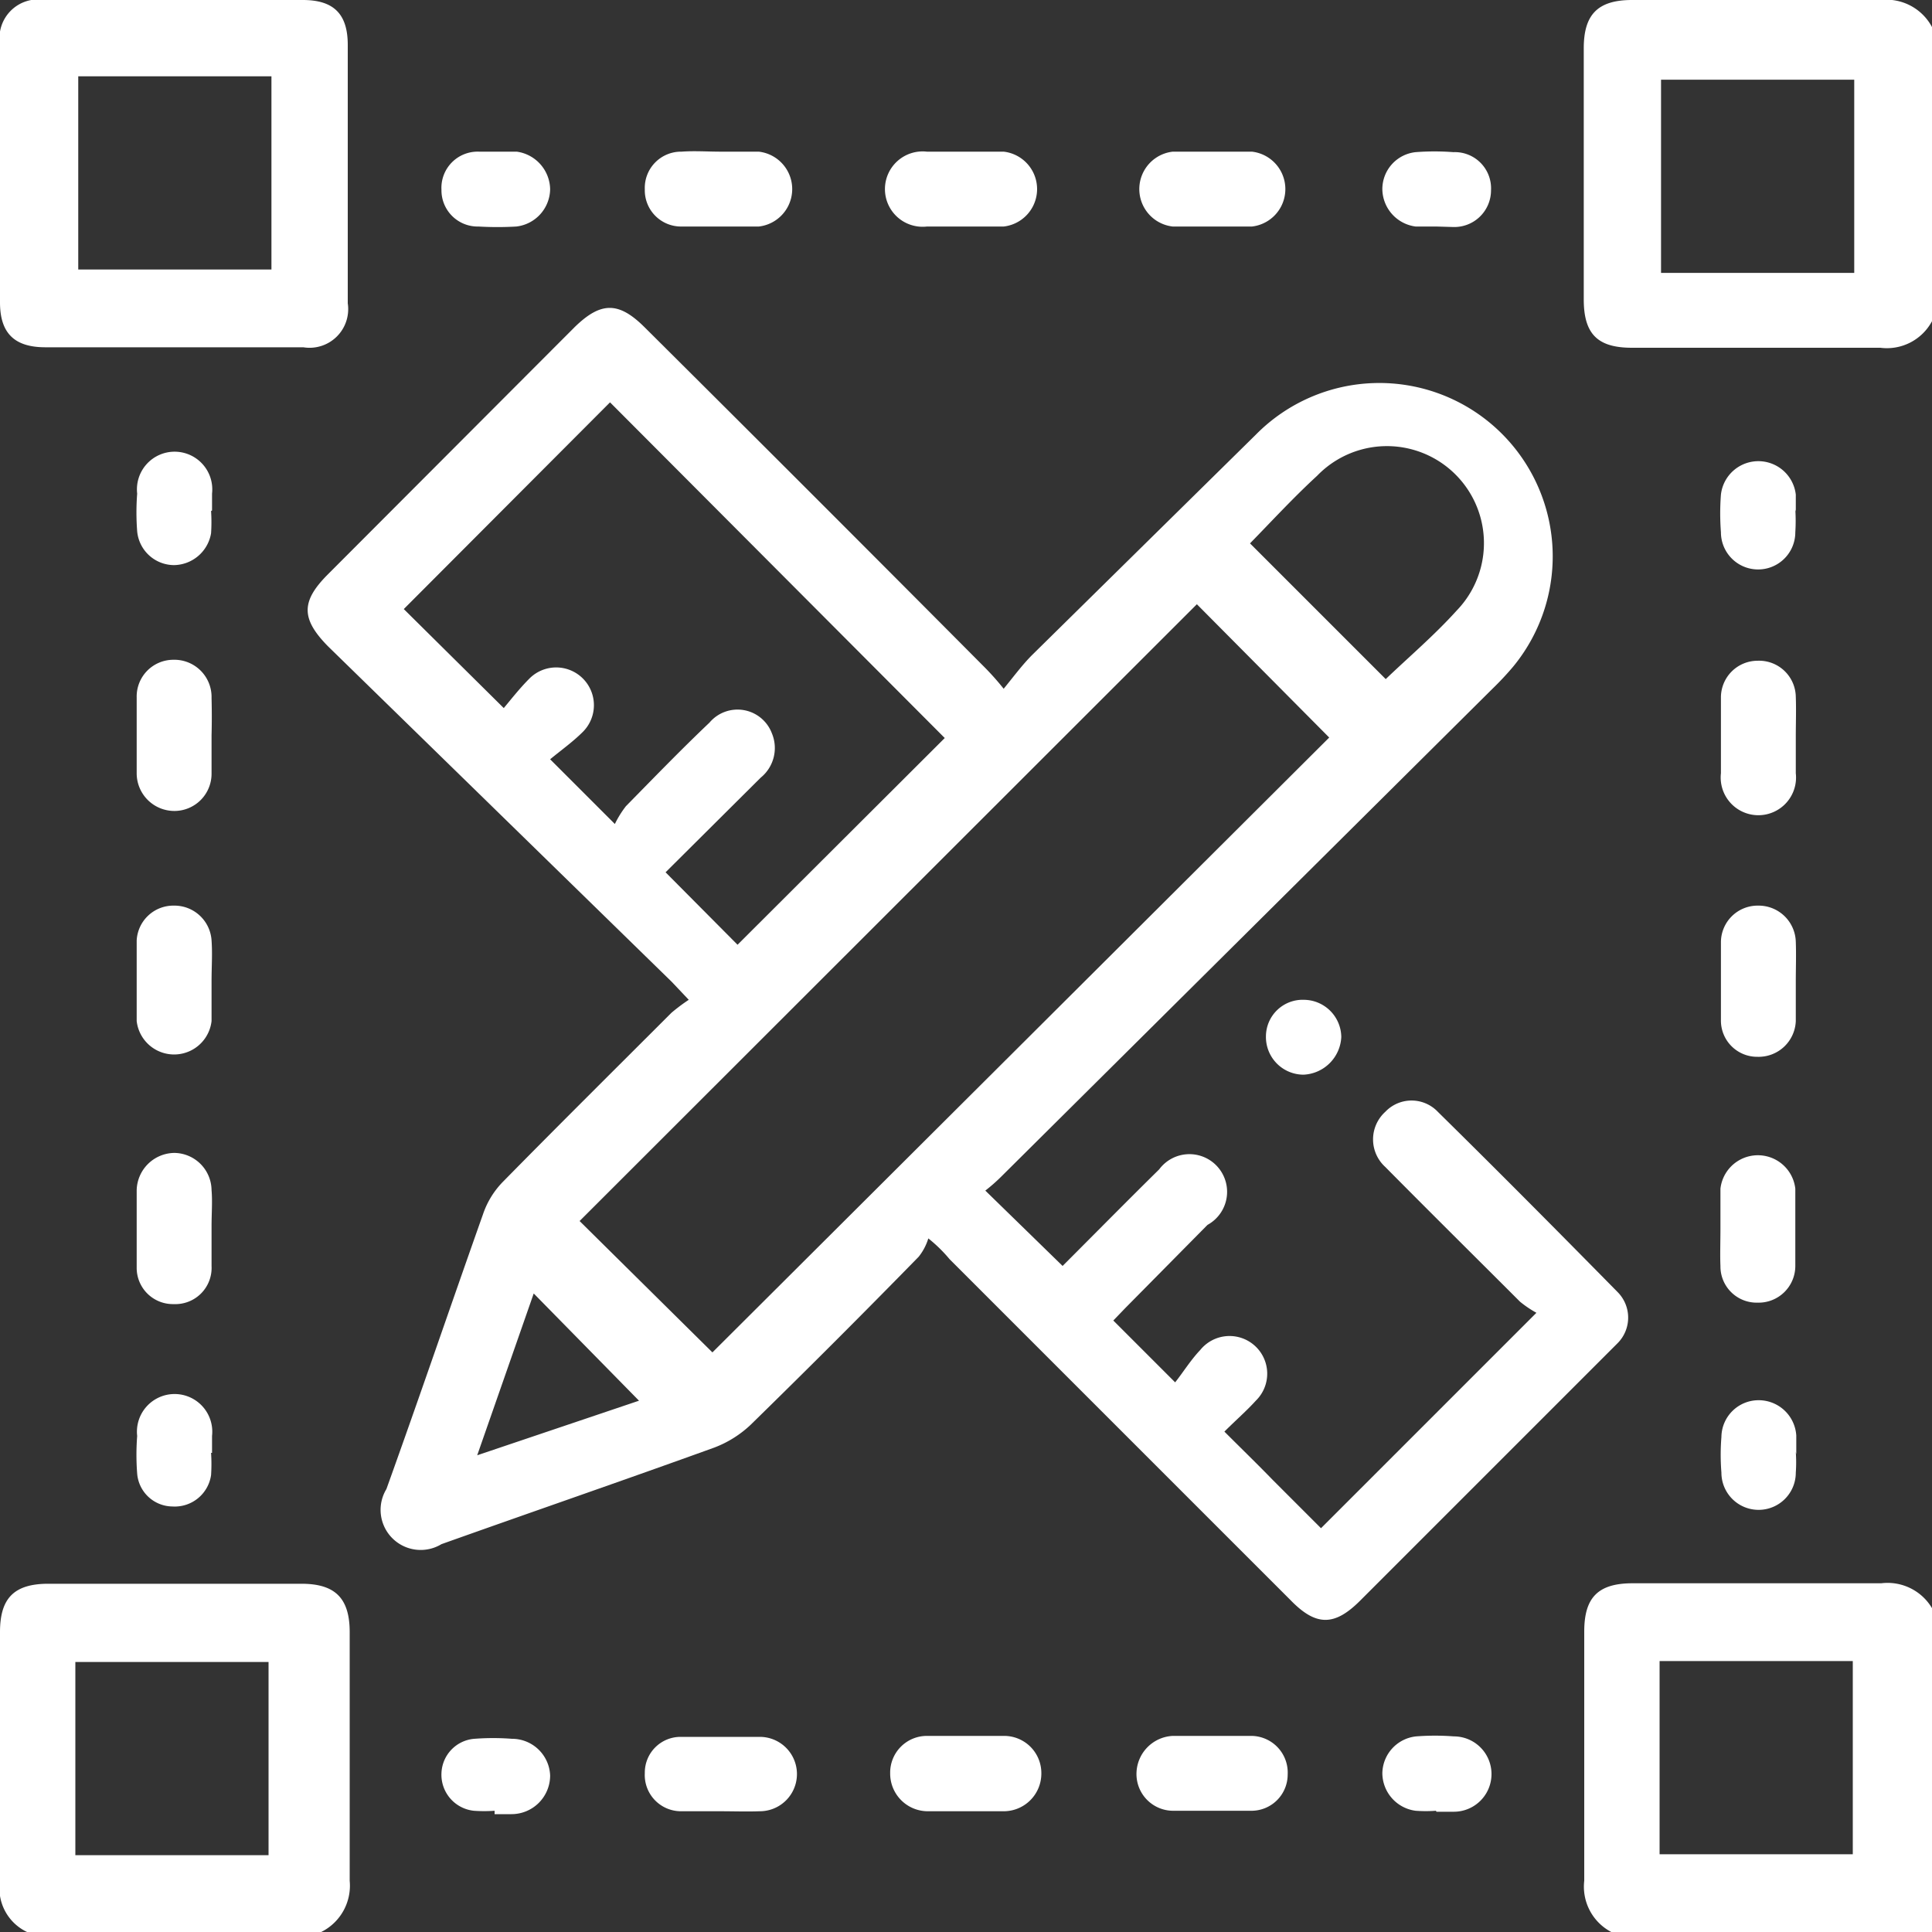
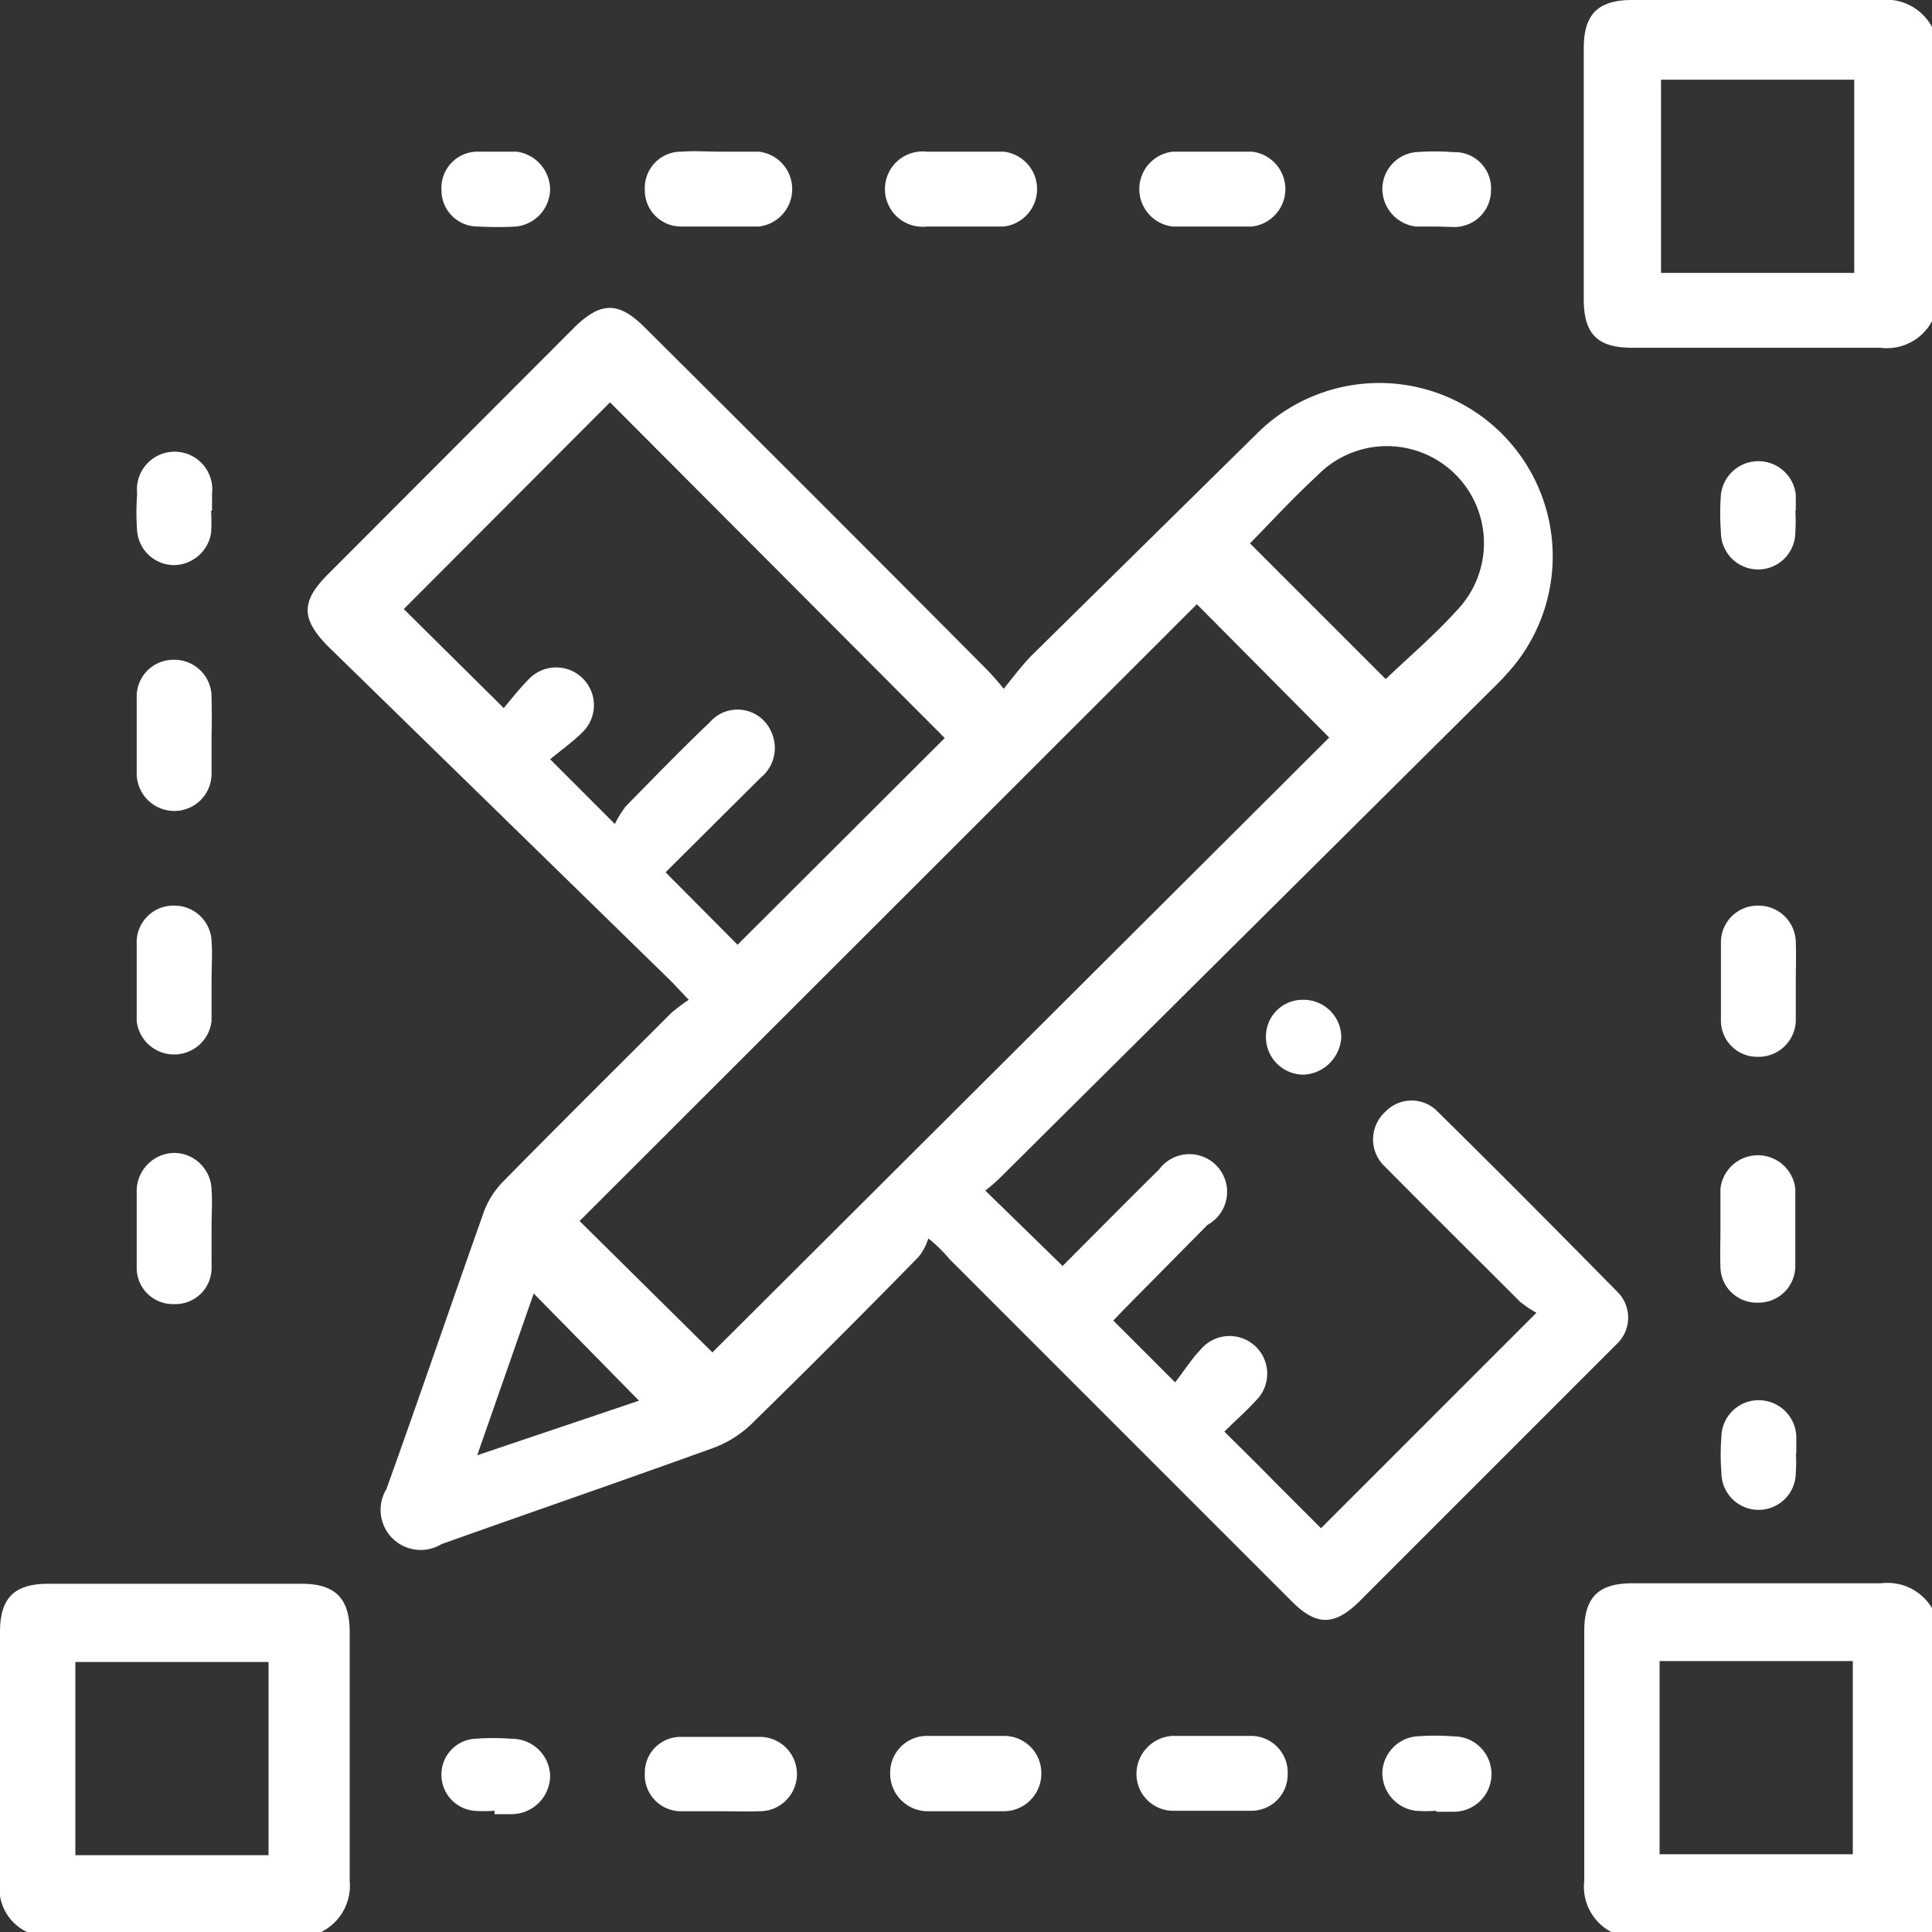
<svg xmlns="http://www.w3.org/2000/svg" id="Layer_1" data-name="Layer 1" viewBox="0 0 40 40">
  <rect x="0" y="0" width="40" height="40" fill="#333333" stroke="none" />
  <defs>
    <style>.cls-1{fill:#fff;}</style>
  </defs>
  <path class="cls-1" d="M33.36,40a1.06,1.06,0,0,1-.56-1.06c0-1.72,0-3.44,0-5.16,0-.69.27-1,1-1,1.72,0,3.44,0,5.15,0a1.07,1.07,0,0,1,1.07.55V40Zm1-5.61v4h4v-4Z" />
  <path class="cls-1" d="M40,6.65a1.06,1.06,0,0,1-1.07.55c-1.71,0-3.43,0-5.14,0-.7,0-1-.27-1-1V1c0-.69.28-1,1-1,1.71,0,3.43,0,5.15,0A1.07,1.07,0,0,1,40,.56Zm-5.61-1h4v-4h-4Z" />
  <path class="cls-1" d="M.56,40A1,1,0,0,1,0,38.94c0-1.72,0-3.43,0-5.15,0-.69.28-1,1-1H6.24c.68,0,1,.28,1,1,0,1.72,0,3.43,0,5.15A1.07,1.07,0,0,1,6.65,40Zm1-1.59h4v-4h-4Z" />
  <path class="cls-1" d="M20.78,14.26c.22-.27.39-.5.59-.7L26,9a3.59,3.59,0,0,1,5.33,4.8,6.17,6.17,0,0,1-.43.46L20.72,24.37a3.54,3.54,0,0,1-.32.28L22,26.21c.63-.63,1.29-1.3,2-2A.78.78,0,1,1,25,25.36L23.3,27.08l-.25.26,1.28,1.28c.16-.2.32-.46.52-.67A.78.78,0,1,1,26,29c-.19.21-.41.4-.65.64.36.36.7.69,1,1l1,1,4.46-4.46a2.26,2.26,0,0,1-.34-.23c-.93-.93-1.86-1.85-2.79-2.79a.77.77,0,0,1,0-1.14.75.75,0,0,1,1.09,0c1.25,1.23,2.49,2.48,3.72,3.73a.75.75,0,0,1,0,1.06l-.17.17-5.16,5.16c-.53.53-.91.53-1.43,0l-7.07-7.07a3,3,0,0,0-.44-.43,1.15,1.15,0,0,1-.2.38q-1.72,1.76-3.48,3.48a2.26,2.26,0,0,1-.75.47c-1.88.68-3.77,1.33-5.65,2a.83.83,0,0,1-1.14-1.14c.68-1.89,1.33-3.8,2-5.69a1.77,1.77,0,0,1,.42-.68c1.15-1.17,2.32-2.33,3.48-3.49a3.75,3.75,0,0,1,.36-.27l-.35-.37L6.79,13.38c-.56-.57-.56-.93,0-1.49l5.1-5.11c.55-.54.92-.54,1.46,0q3.53,3.51,7,7A5.53,5.53,0,0,1,20.78,14.26Zm4-1.75L12,25.28,14.75,28,27.52,15.27Zm-11,5.55,1.49,1.5,4.29-4.28L12.63,8.33,8.36,12.61l2.07,2.05c.15-.18.33-.41.53-.61a.78.78,0,1,1,1.11,1.1c-.21.21-.45.38-.68.57l1.34,1.34a2.06,2.06,0,0,1,.23-.37c.57-.58,1.14-1.17,1.73-1.73a.76.76,0,0,1,1.29.22.79.79,0,0,1-.23.92Zm14.91-4c.48-.46,1-.9,1.47-1.42a2,2,0,0,0-2.89-2.79c-.49.45-.94.94-1.39,1.4ZM11.05,26.78,9.88,30.13,13.23,29Z" />
-   <path class="cls-1" d="M3.62,0H6.27c.64,0,.93.29.93.93V6.28a.8.8,0,0,1-.92.91H.94C.3,7.19,0,6.9,0,6.26V.92A.8.8,0,0,1,.93,0Zm-2,1.58v4h4v-4Z" />
  <path class="cls-1" d="M14.93,3.14c.26,0,.52,0,.78,0a.78.78,0,0,1,0,1.55c-.53,0-1.06,0-1.6,0a.75.75,0,0,1-.76-.77.75.75,0,0,1,.76-.78C14.38,3.12,14.65,3.14,14.93,3.14Z" />
-   <path class="cls-1" d="M37.18,15.23c0,.26,0,.52,0,.78a.78.78,0,1,1-1.55,0q0-.78,0-1.56a.76.76,0,0,1,.76-.77.76.76,0,0,1,.79.75C37.19,14.69,37.18,15,37.18,15.23Z" />
  <path class="cls-1" d="M25.06,4.69c-.26,0-.52,0-.78,0a.78.78,0,0,1,0-1.55c.54,0,1.09,0,1.64,0a.78.78,0,0,1,0,1.55Z" />
  <path class="cls-1" d="M35.62,25.43c0-.27,0-.55,0-.82a.78.78,0,0,1,1.55,0c0,.53,0,1.07,0,1.6a.76.76,0,0,1-.78.76.75.75,0,0,1-.77-.76C35.61,26,35.62,25.69,35.62,25.43Z" />
  <path class="cls-1" d="M4.38,25.39c0,.28,0,.55,0,.82A.75.75,0,0,1,3.6,27a.75.75,0,0,1-.77-.76c0-.53,0-1.07,0-1.6a.79.79,0,0,1,.78-.77.78.78,0,0,1,.77.77C4.4,24.87,4.38,25.13,4.38,25.39Z" />
  <path class="cls-1" d="M4.38,15.23c0,.26,0,.52,0,.78a.77.77,0,0,1-.76.78A.78.78,0,0,1,2.83,16c0-.52,0-1,0-1.56a.76.76,0,0,1,.76-.78.77.77,0,0,1,.79.79Q4.39,14.84,4.38,15.23Z" />
  <path class="cls-1" d="M14.91,37.5c-.27,0-.55,0-.82,0a.75.75,0,0,1-.74-.79.74.74,0,0,1,.74-.75c.55,0,1.09,0,1.64,0a.77.77,0,0,1,0,1.54C15.46,37.51,15.18,37.5,14.91,37.5Z" />
  <path class="cls-1" d="M25.13,35.94h.79a.76.76,0,0,1,.74.8.75.75,0,0,1-.74.75c-.55,0-1.1,0-1.64,0a.76.76,0,0,1-.75-.79.79.79,0,0,1,.75-.76h.85Z" />
  <path class="cls-1" d="M4.38,20.33c0,.27,0,.54,0,.81a.78.78,0,0,1-1.55,0c0-.55,0-1.11,0-1.67a.76.76,0,0,1,.77-.72.77.77,0,0,1,.78.72C4.4,19.76,4.38,20,4.38,20.33Z" />
  <path class="cls-1" d="M37.18,20.32c0,.27,0,.55,0,.82a.77.77,0,0,1-.79.74.75.75,0,0,1-.76-.77q0-.8,0-1.59a.76.76,0,0,1,.77-.77.77.77,0,0,1,.78.75C37.19,19.78,37.18,20.05,37.18,20.32Z" />
  <path class="cls-1" d="M20,37.5h-.78a.78.78,0,0,1-.79-.79.76.76,0,0,1,.76-.77h1.6a.77.77,0,0,1,.77.77.78.78,0,0,1-.79.79Z" />
  <path class="cls-1" d="M20,4.69h-.81a.78.78,0,1,1,0-1.55q.8,0,1.59,0a.78.78,0,0,1,0,1.55Z" />
  <path class="cls-1" d="M4.37,10.58a3.53,3.53,0,0,1,0,.46.79.79,0,0,1-.77.66A.77.77,0,0,1,2.84,11a5.08,5.08,0,0,1,0-.78.78.78,0,1,1,1.55,0c0,.11,0,.23,0,.35Z" />
  <path class="cls-1" d="M29.74,4.69h-.43a.79.79,0,0,1-.69-.77.77.77,0,0,1,.69-.77,5.08,5.08,0,0,1,.78,0,.75.75,0,0,1,.78.79.76.76,0,0,1-.78.76Z" />
  <path class="cls-1" d="M10.27,3.14c.14,0,.29,0,.43,0a.8.8,0,0,1,.69.78.79.79,0,0,1-.7.77,6.77,6.77,0,0,1-.78,0,.75.75,0,0,1-.77-.76.75.75,0,0,1,.78-.79h.35Z" />
  <path class="cls-1" d="M10.24,37.49a3.09,3.09,0,0,1-.43,0,.75.75,0,0,1-.67-.78A.74.74,0,0,1,9.82,36a5.08,5.08,0,0,1,.78,0,.79.79,0,0,1,.79.76.8.8,0,0,1-.8.8h-.35Z" />
-   <path class="cls-1" d="M4.37,30.08a3.53,3.53,0,0,1,0,.46.76.76,0,0,1-.8.65.74.74,0,0,1-.73-.68,5.08,5.08,0,0,1,0-.78.78.78,0,1,1,1.55,0c0,.12,0,.24,0,.35Z" />
  <path class="cls-1" d="M37.18,30.06a3.05,3.05,0,0,1,0,.43.77.77,0,0,1-1.54,0,4.57,4.57,0,0,1,0-.74.77.77,0,0,1,.78-.76.78.78,0,0,1,.77.73c0,.13,0,.26,0,.39Z" />
  <path class="cls-1" d="M29.73,37.49a2.94,2.94,0,0,1-.42,0,.79.79,0,0,1-.69-.78.78.78,0,0,1,.7-.76,5.08,5.08,0,0,1,.78,0,.78.78,0,0,1,0,1.56h-.36Z" />
  <path class="cls-1" d="M37.17,10.55a3.68,3.68,0,0,1,0,.47.77.77,0,0,1-1.54,0,5.08,5.08,0,0,1,0-.78.78.78,0,0,1,1.55,0c0,.12,0,.24,0,.35Z" />
  <path class="cls-1" d="M27,20.7a.78.78,0,0,1,.77.77.82.82,0,0,1-.78.78.78.78,0,0,1-.78-.8A.76.76,0,0,1,27,20.7Z" />
</svg>